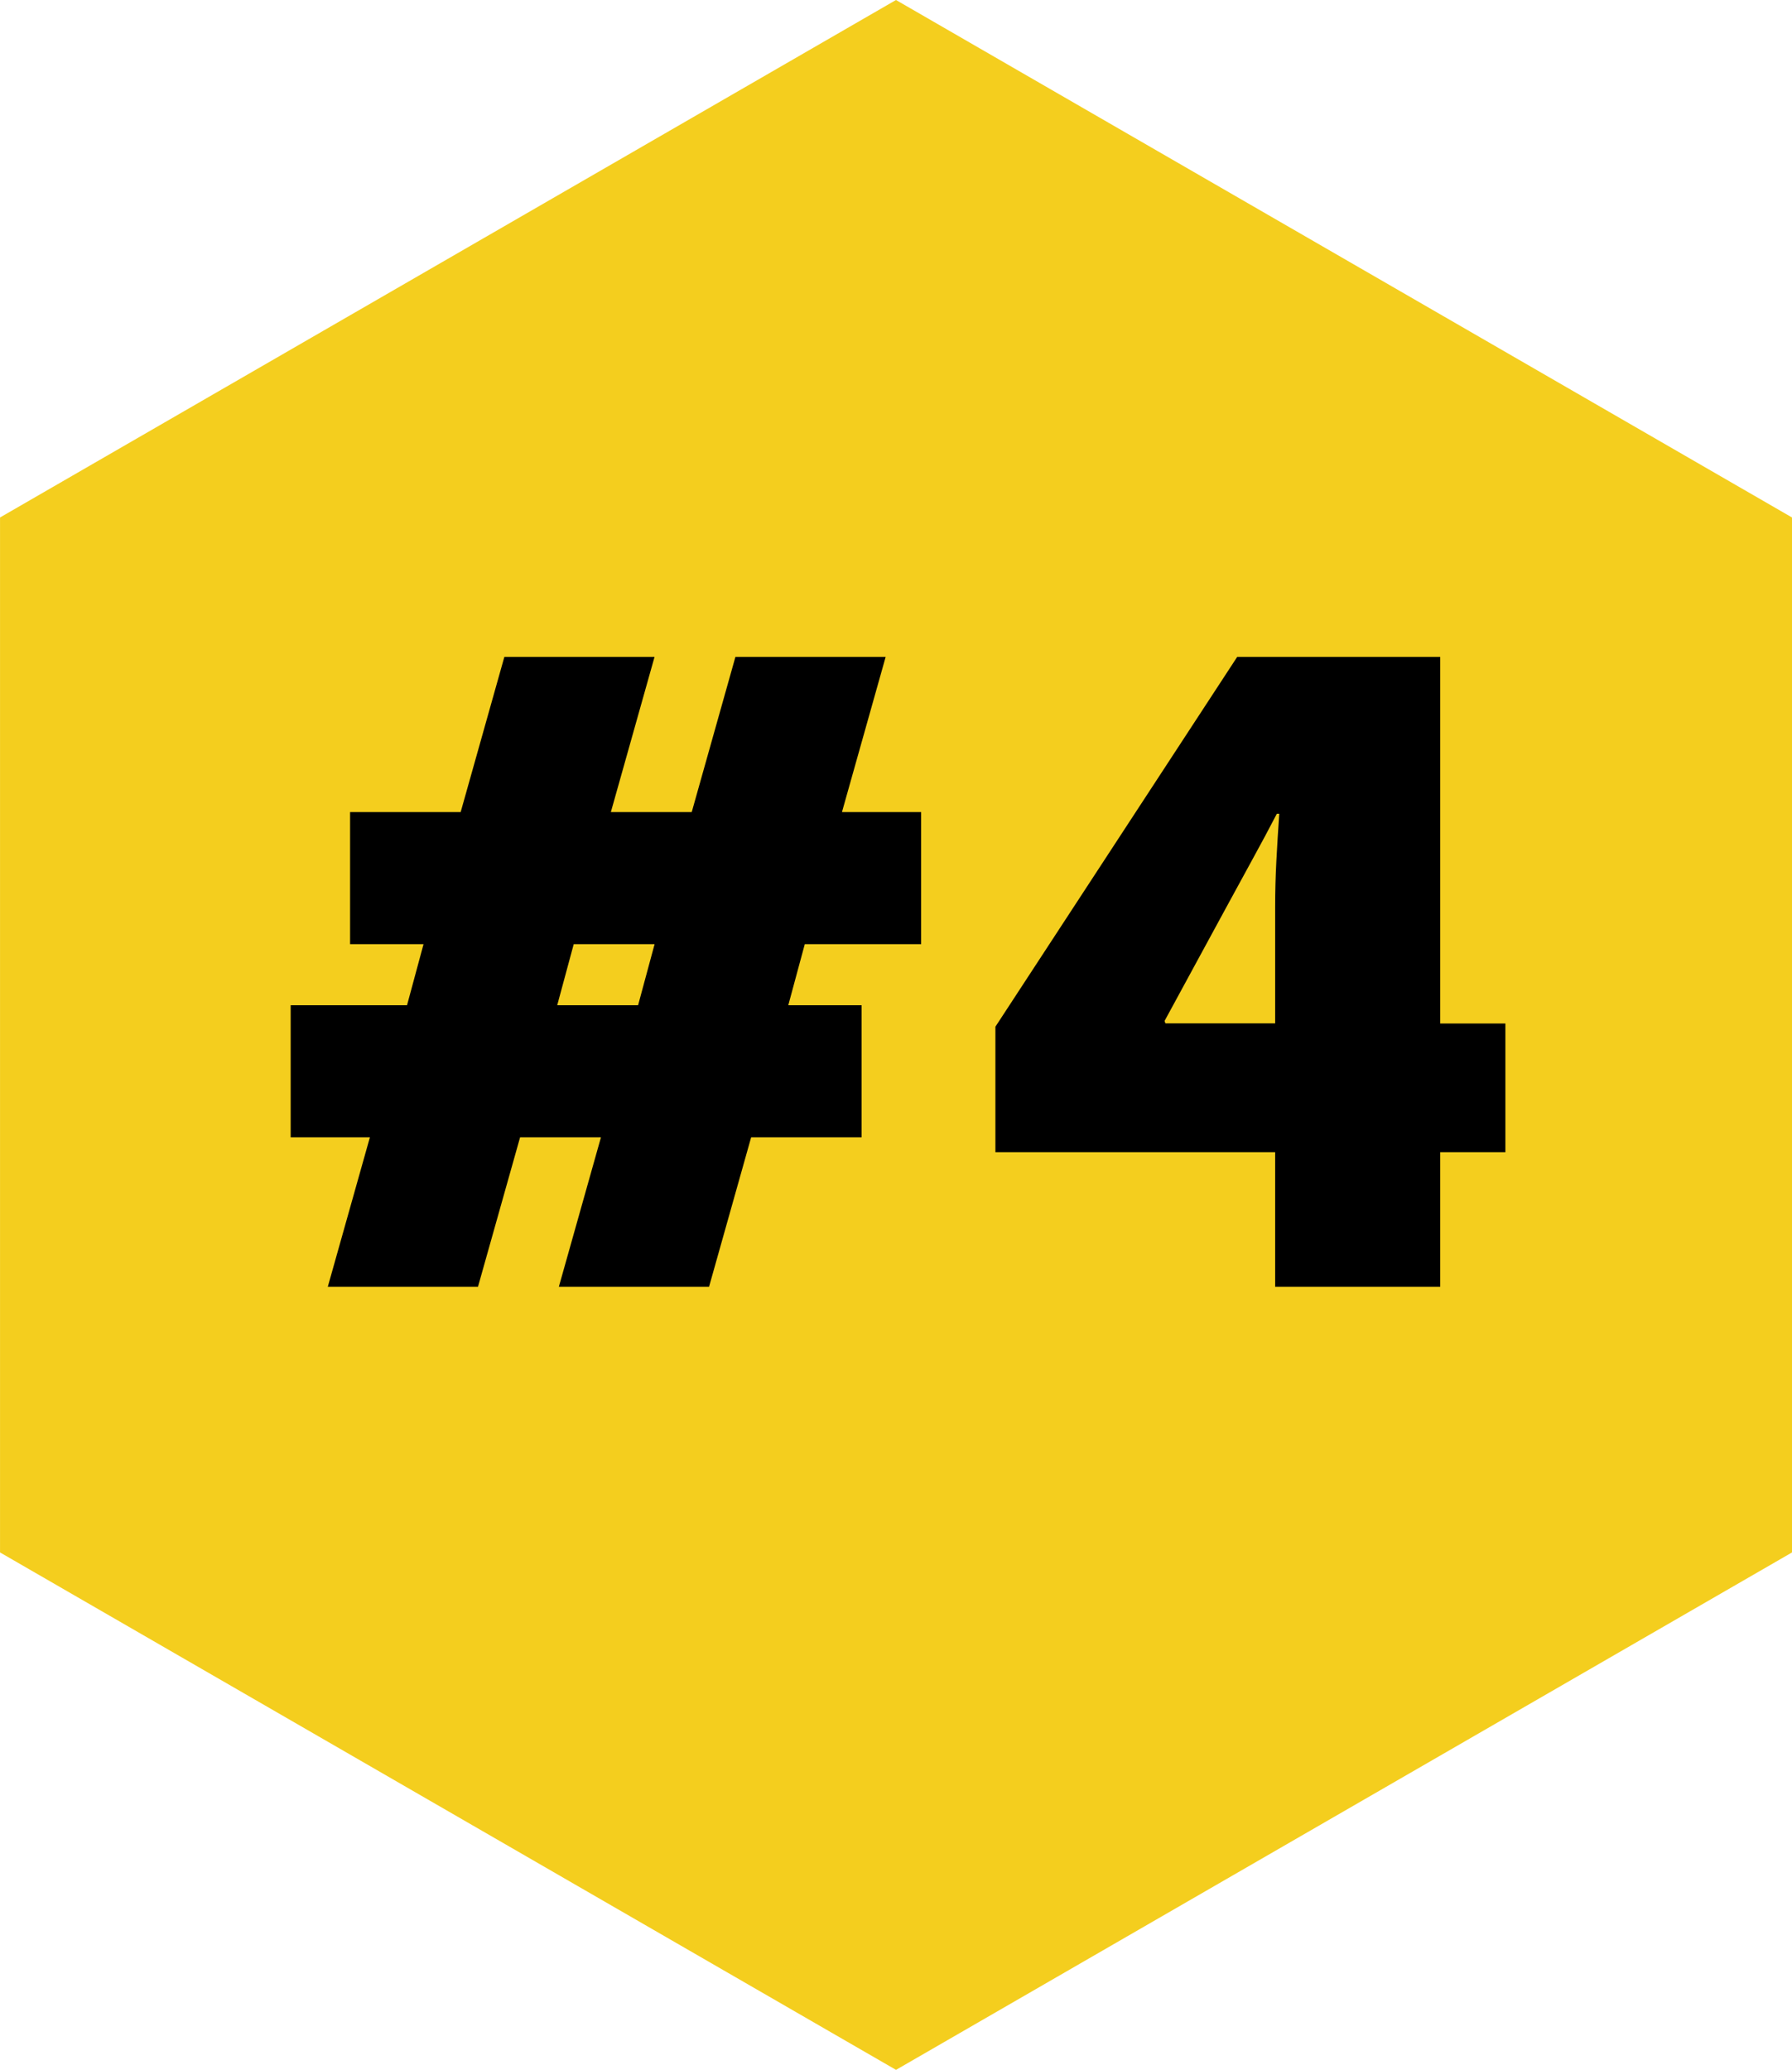
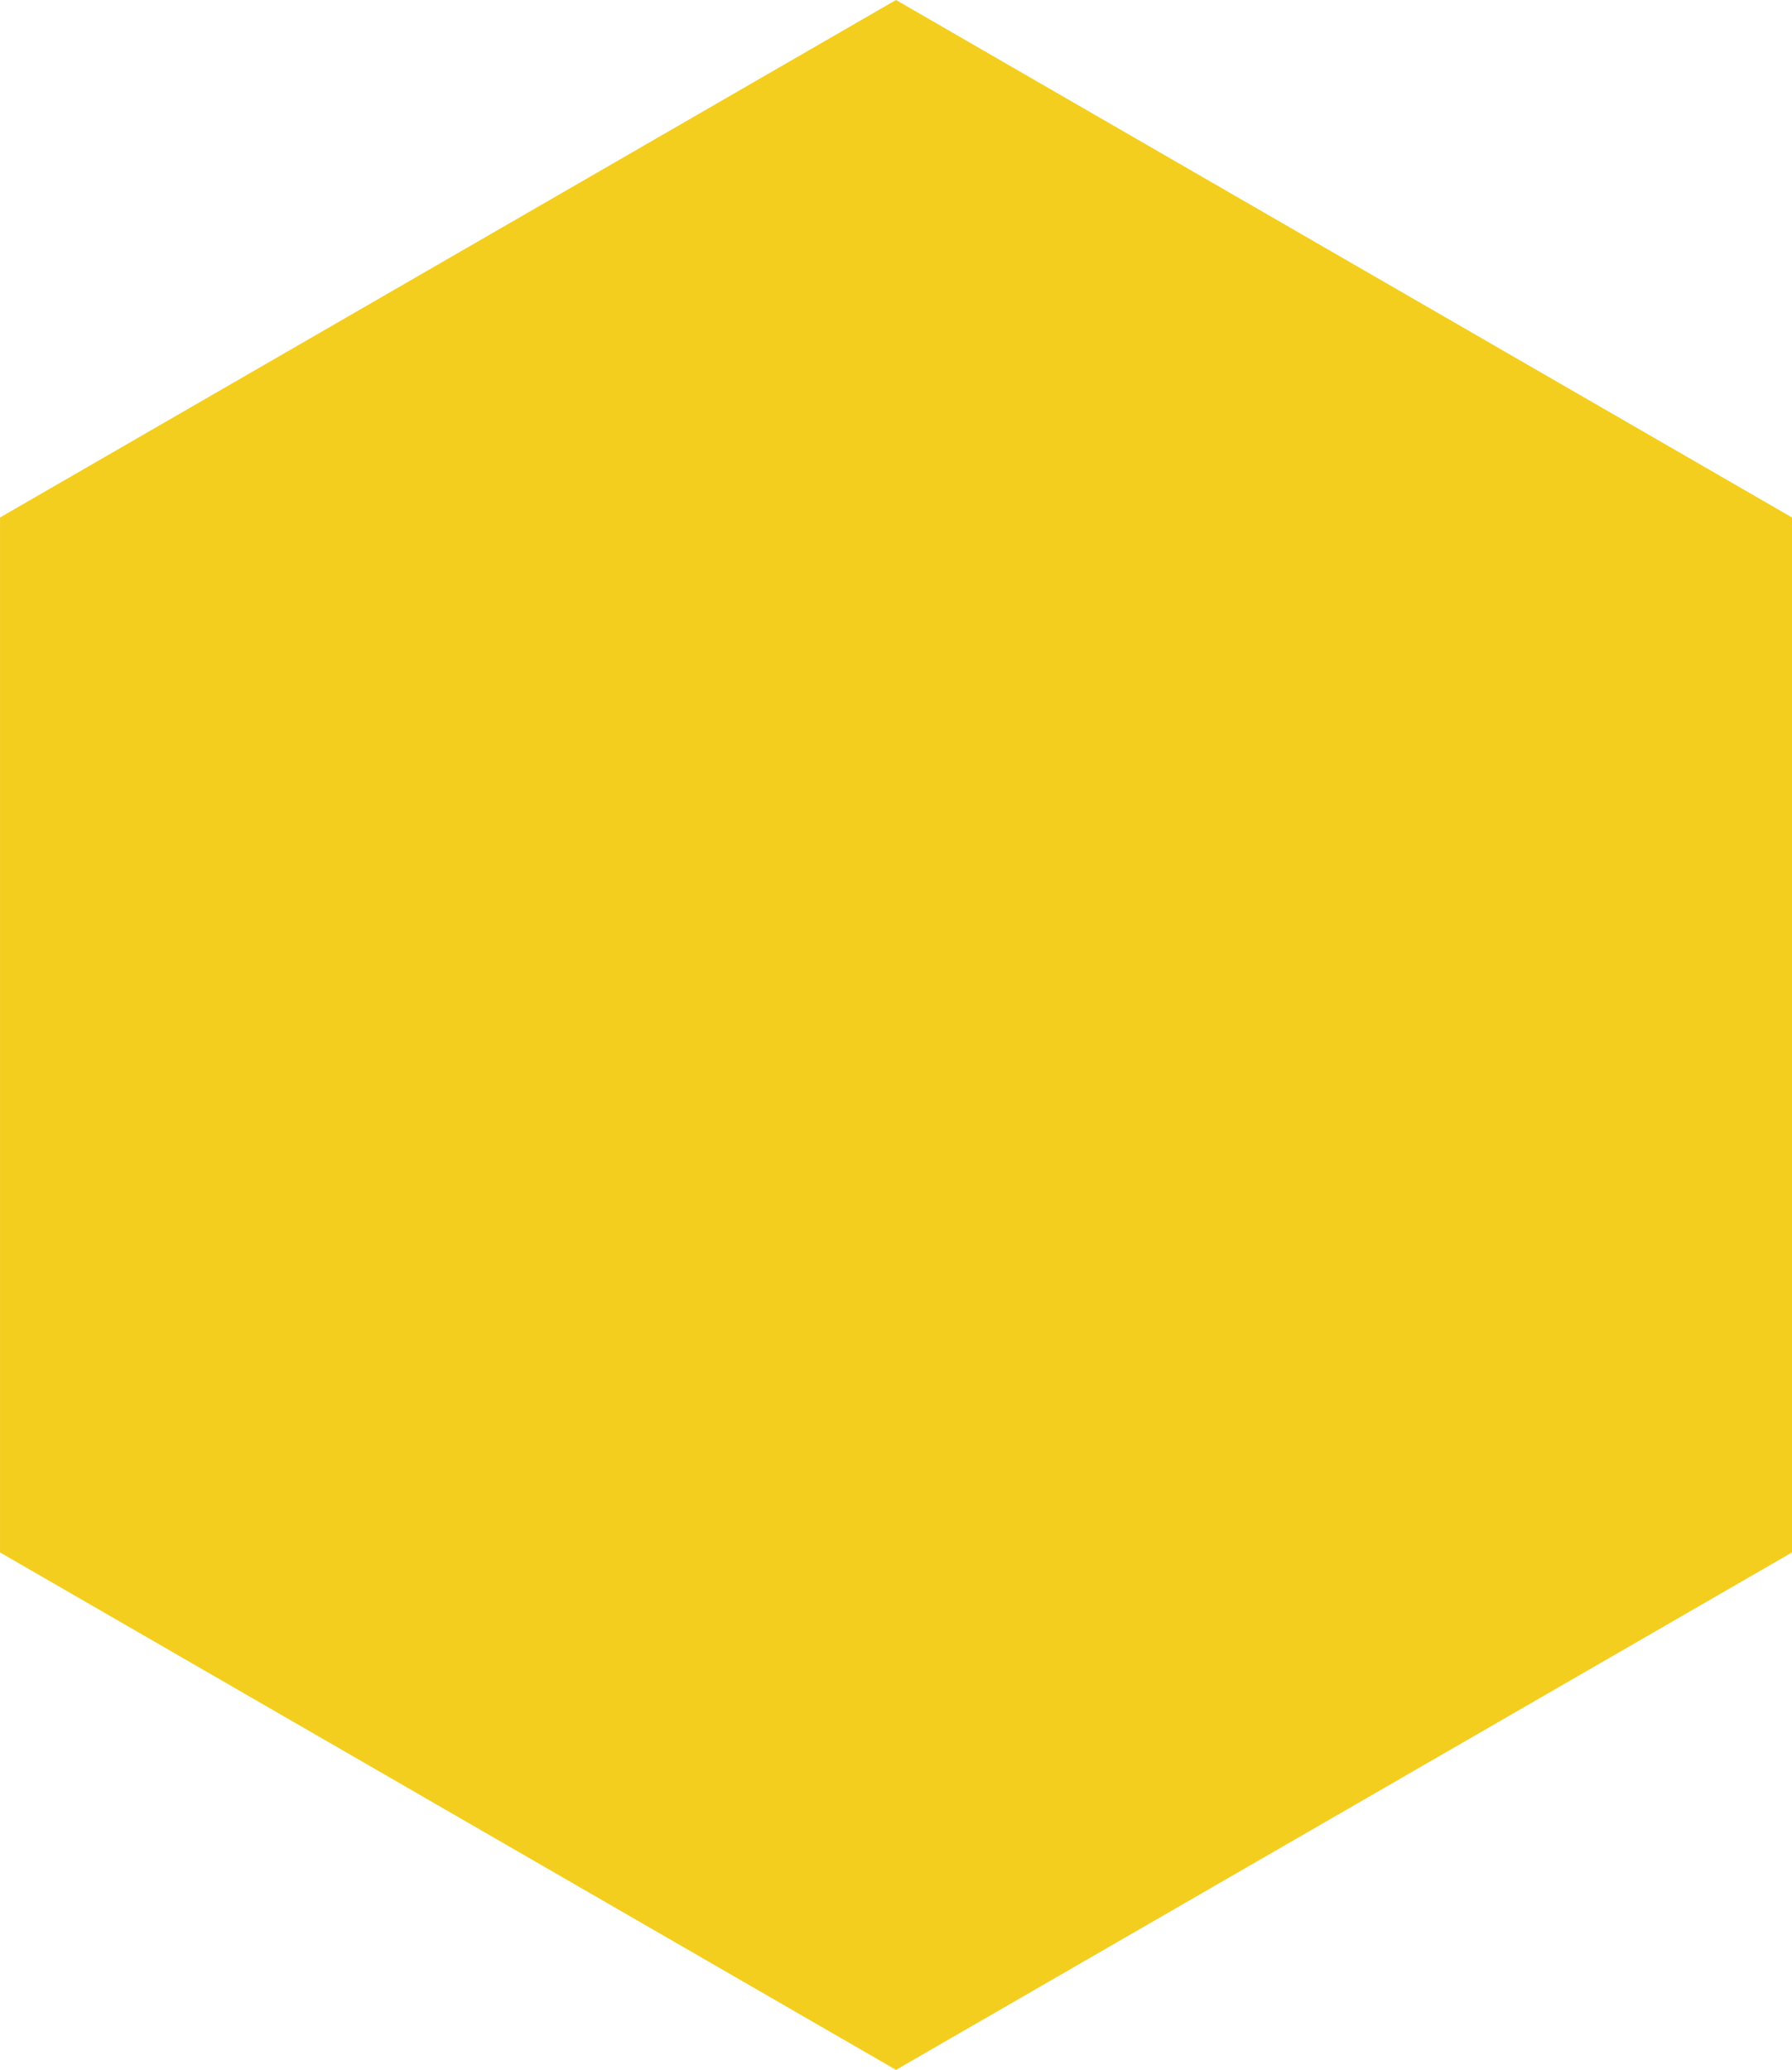
<svg xmlns="http://www.w3.org/2000/svg" width="73.833" height="85.258" viewBox="0 0 73.833 85.258">
  <g id="Groupe_983" data-name="Groupe 983" transform="translate(-3559 11728)">
    <path id="Tracé_2090" data-name="Tracé 2090" d="M69.415,101.778Zm0-82.878L32.5,40.215V82.844l36.916,21.313,36.917-21.313V40.215Z" transform="translate(3526.501 -11746.9)" fill="#f4ce1e" />
-     <path id="Tracé_2235" data-name="Tracé 2235" d="M-13.974,0l1.734-6.154h-3.332L-17.306,0h-6.188l1.734-6.154h-3.264v-5.44h4.794l.68-2.516h-3.026v-5.44h4.556l1.8-6.392h6.188l-1.8,6.392H-8.5l1.8-6.392H-.51l-1.8,6.392H.952v5.44H-3.842l-.68,2.516H-1.5v5.44H-6.052L-7.786,0Zm-.068-11.594h3.332l.68-2.516h-3.332ZM15.538,0V-5.542H4.012V-10.71l9.962-15.232h8.364v15.1h2.686v5.3H22.338V0ZM10.982-10.948l.034.1h4.522V-15.64q0-.952.051-1.921t.119-1.921h-.1q-.476.918-1,1.87T13.532-15.64Z" transform="translate(3596 -11675)" />
  </g>
</svg>